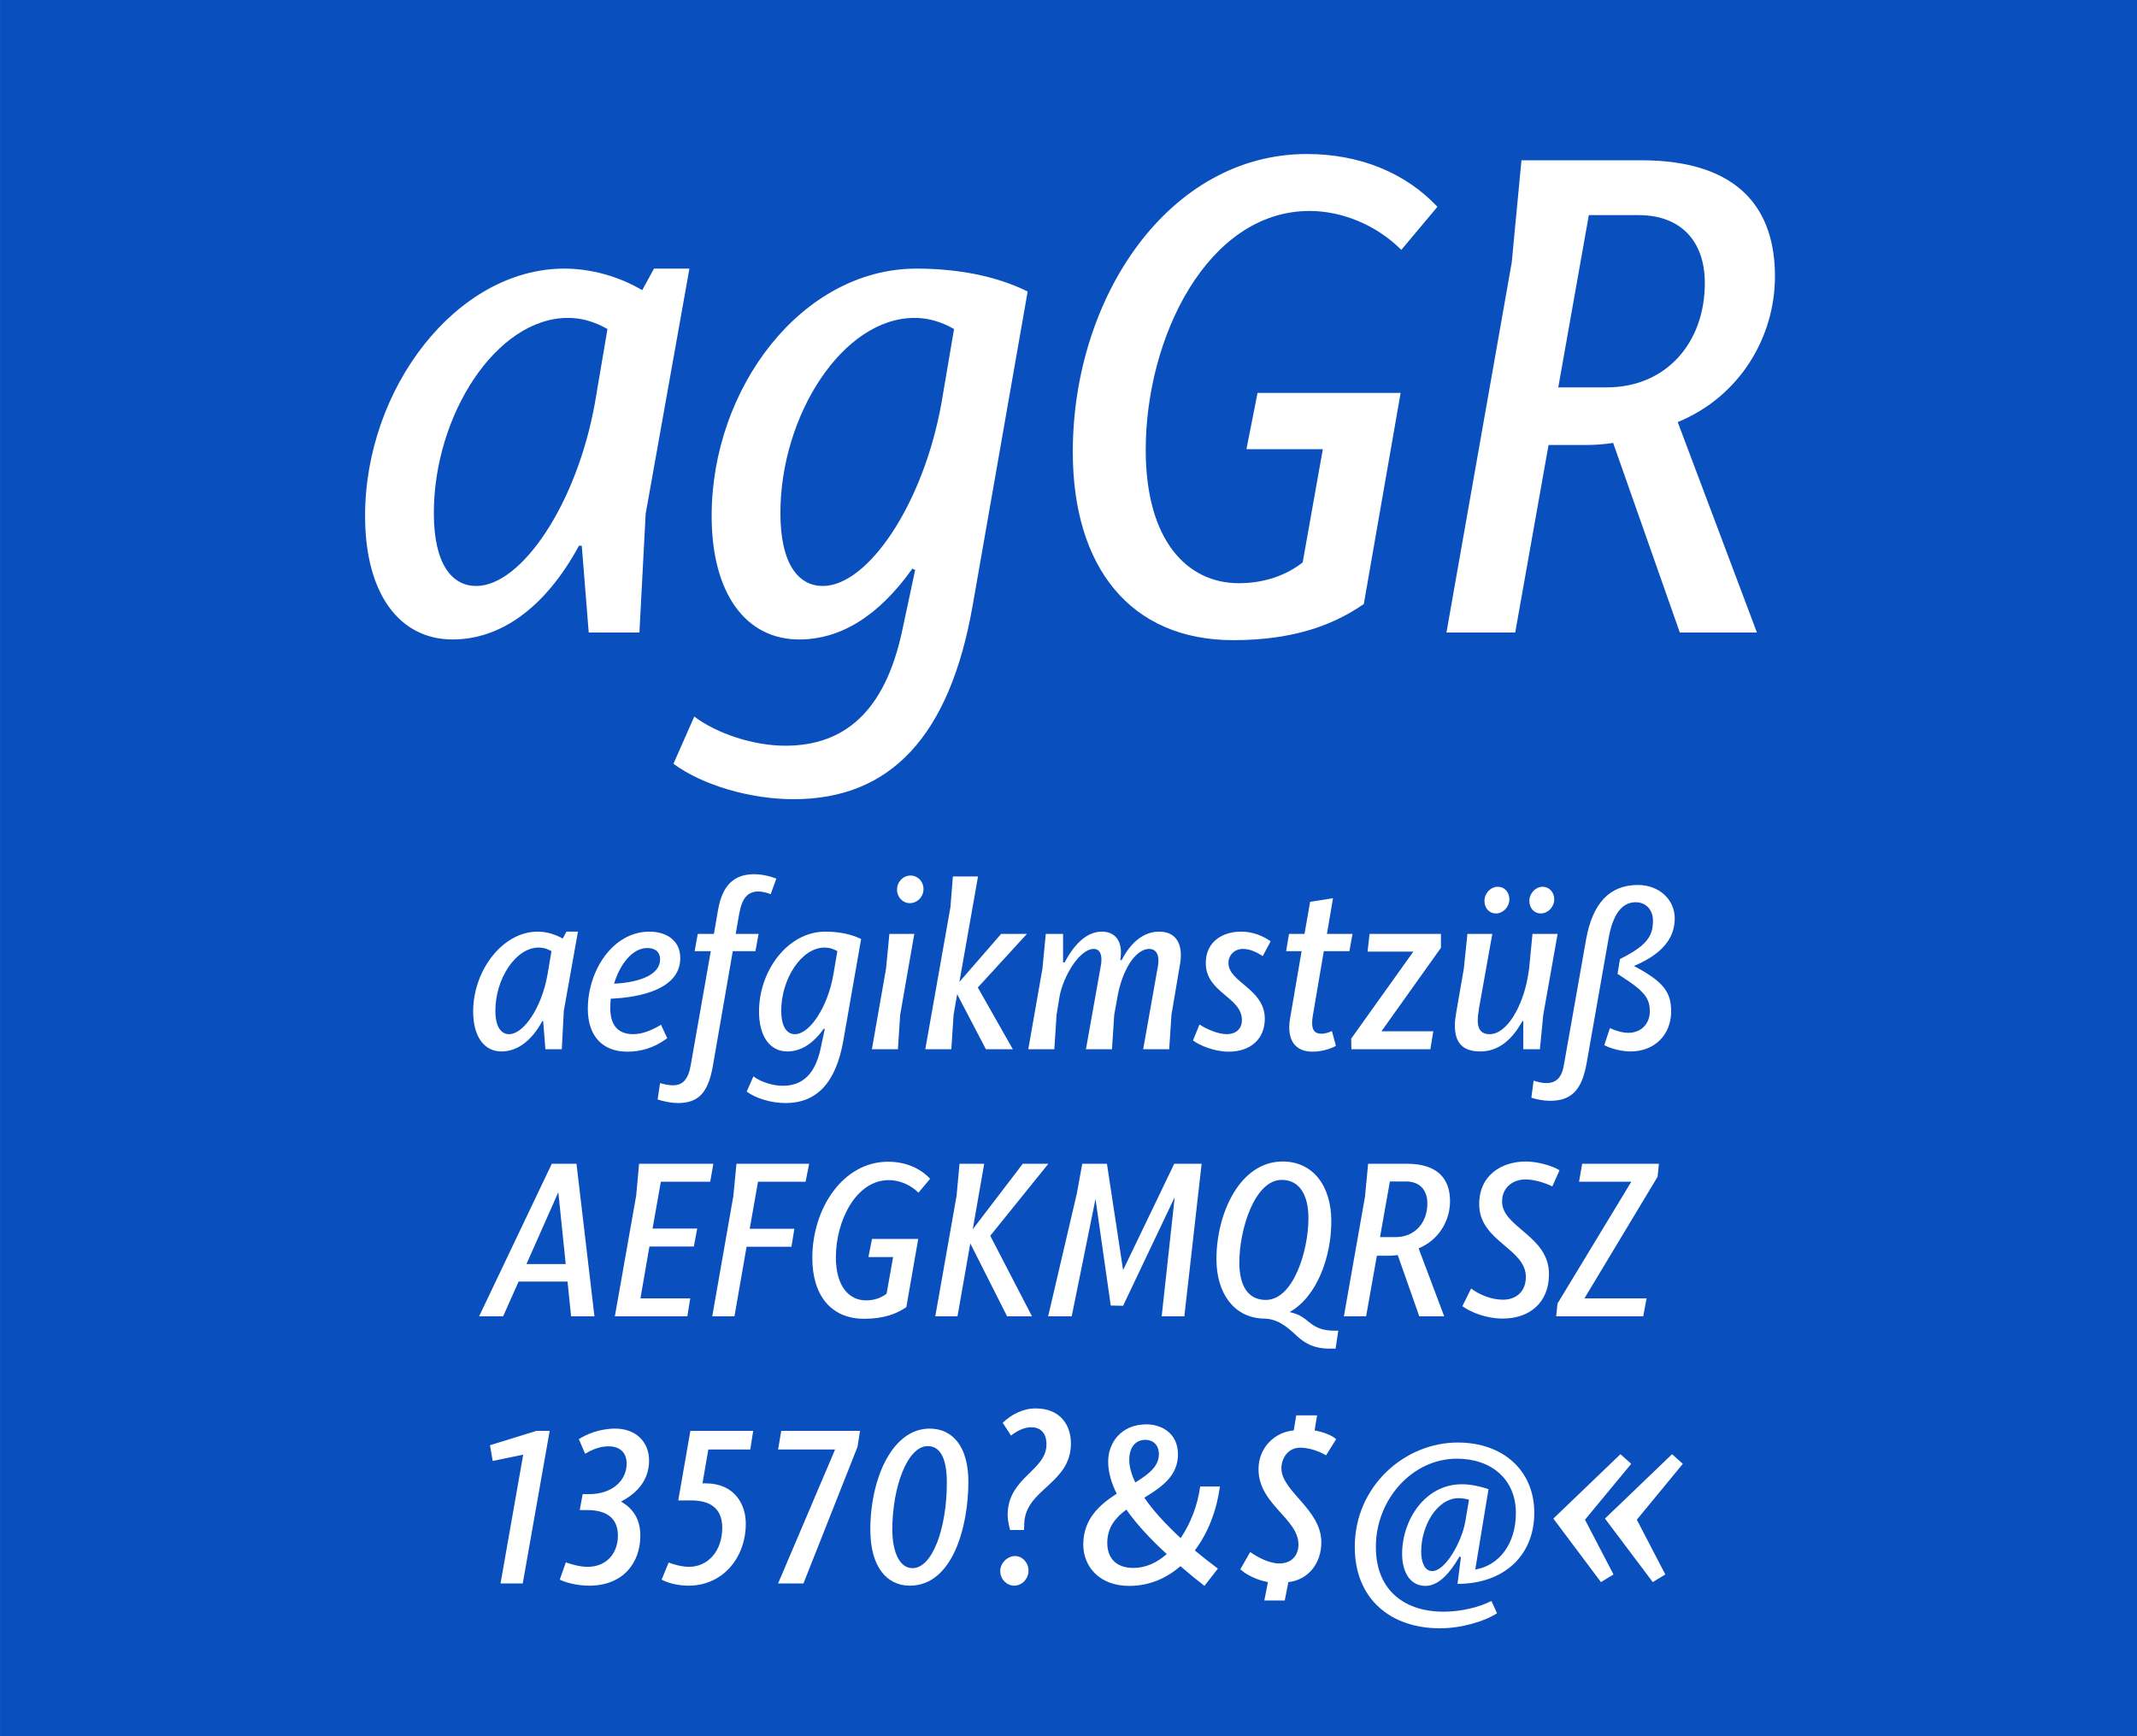
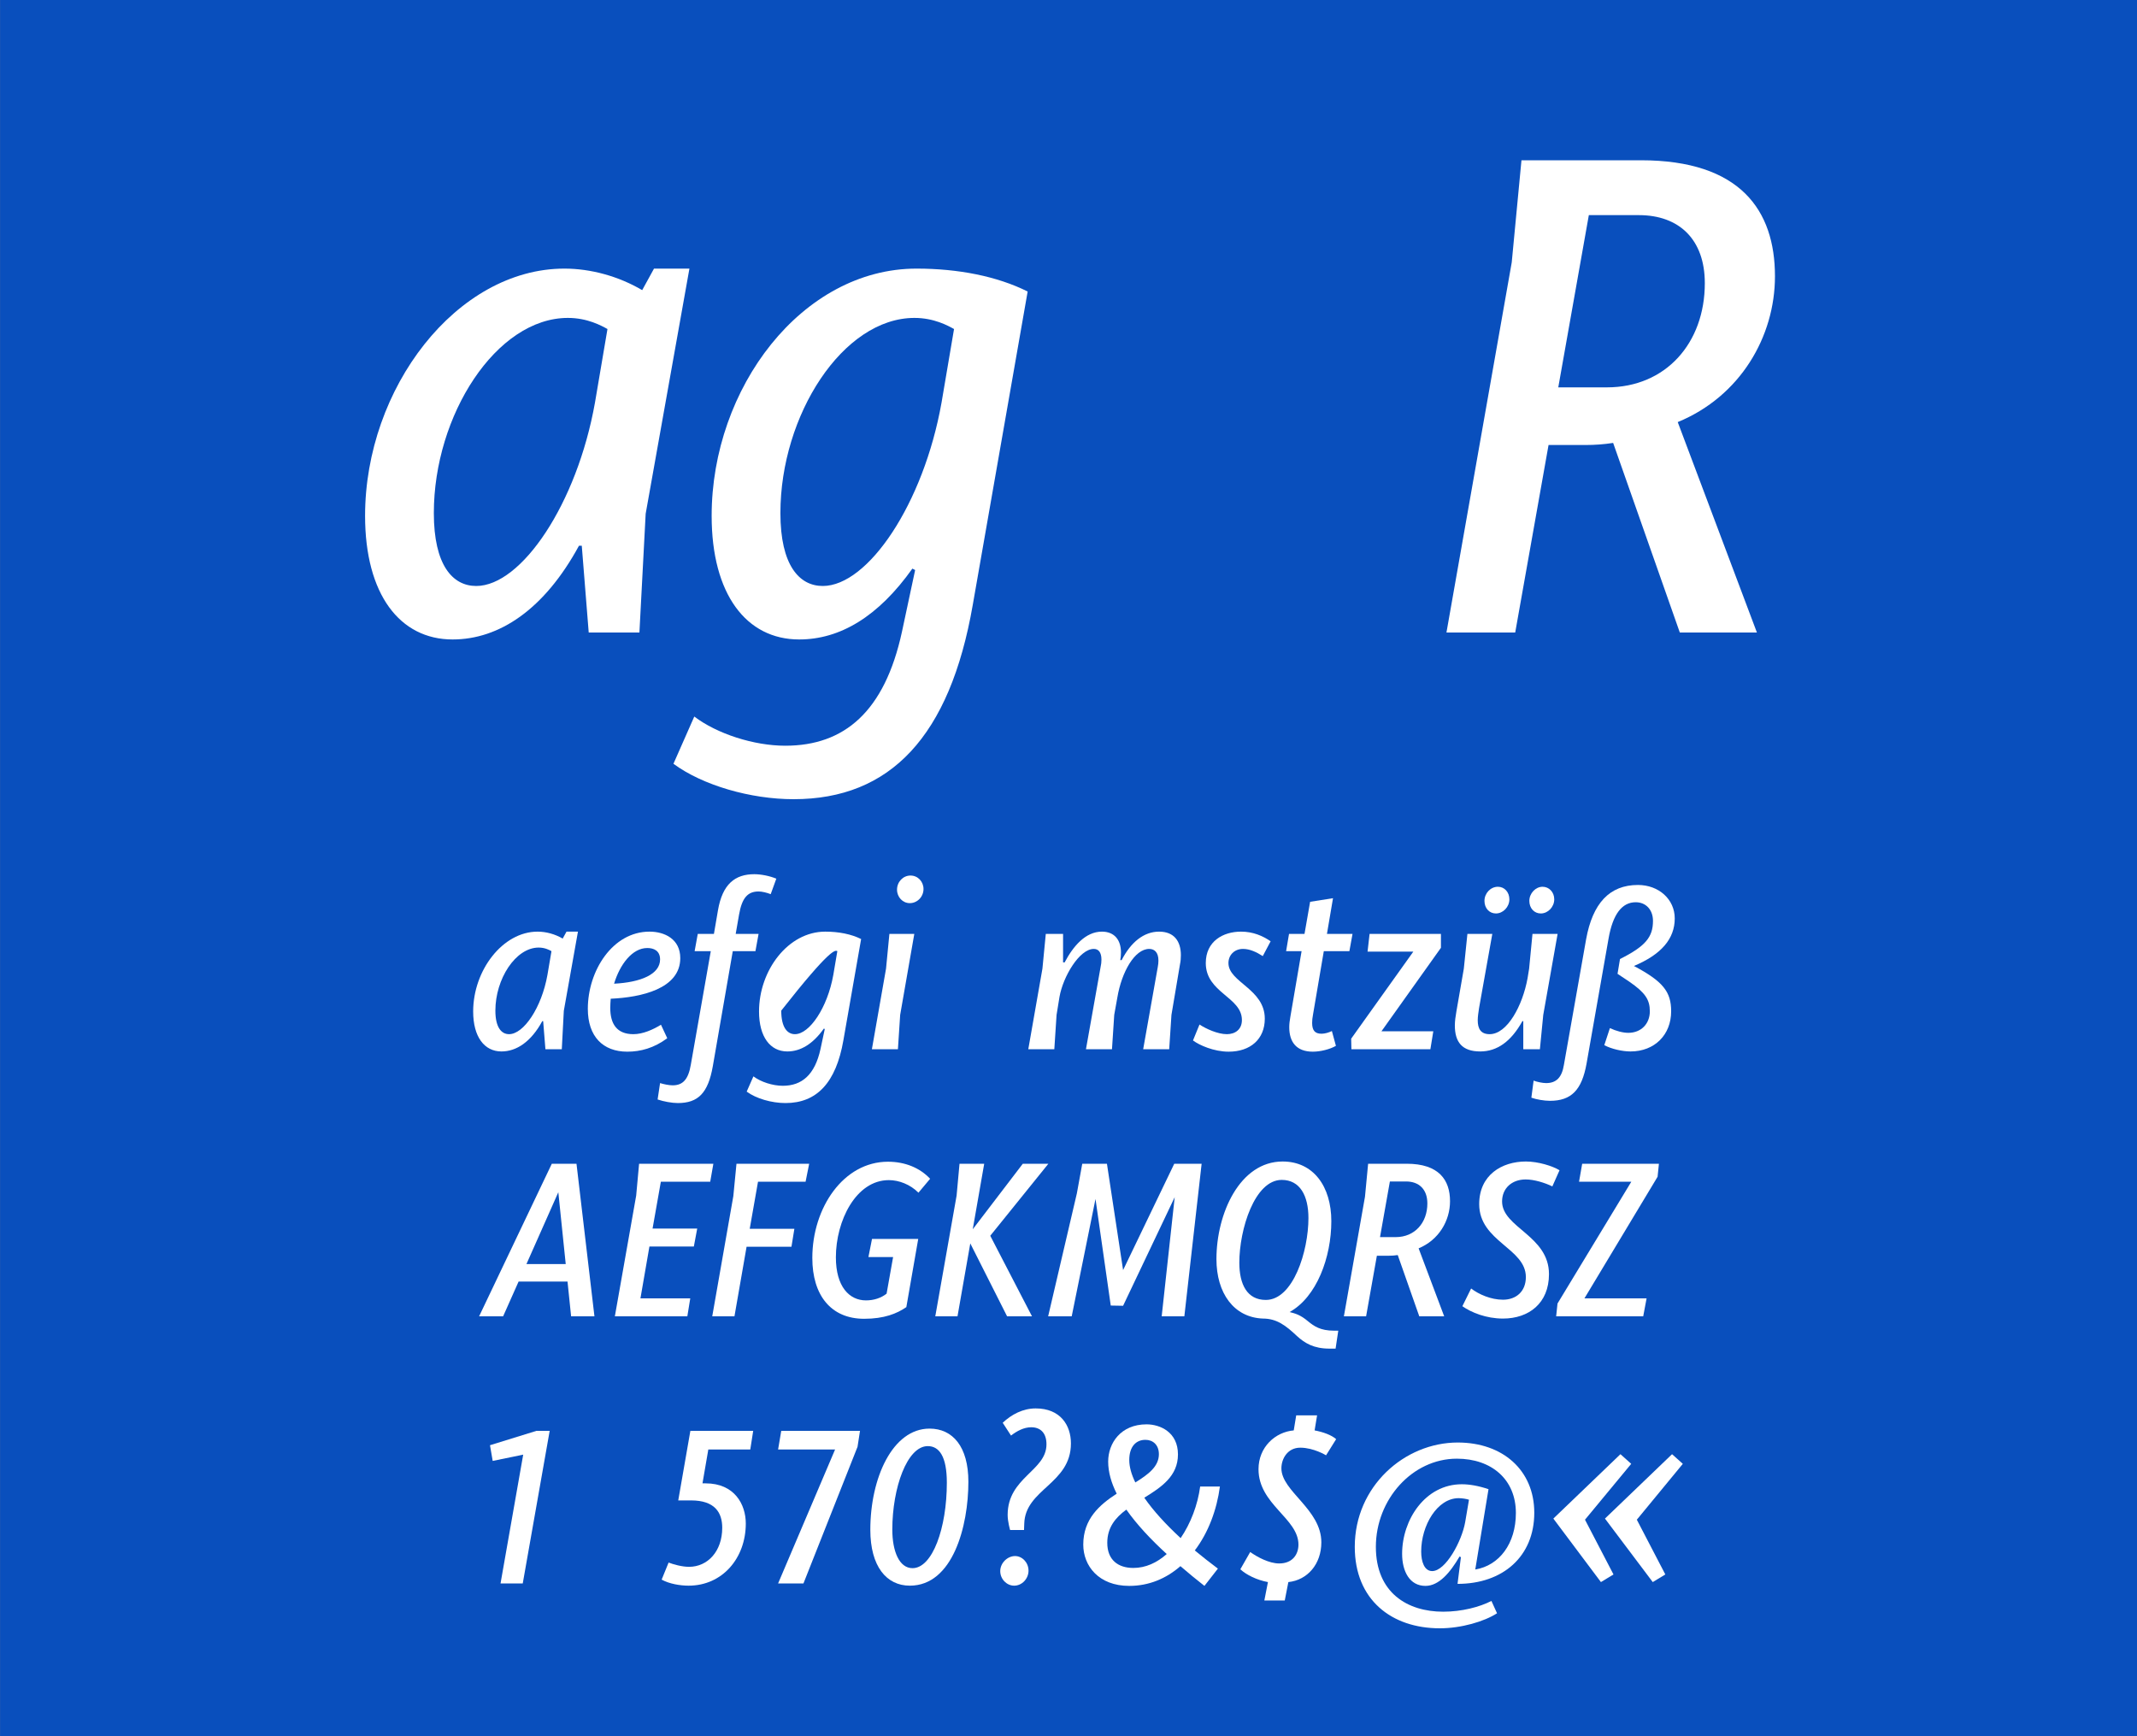
<svg xmlns="http://www.w3.org/2000/svg" width="100%" height="100%" viewBox="0 0 400 325" version="1.1" xml:space="preserve" style="fill-rule:evenodd;clip-rule:evenodd;stroke-linejoin:round;stroke-miterlimit:1.414;">
  <rect x="0" y="0" width="400" height="325" fill="#808080" stroke="none" />
  <g id="Schrift">
    <g id="HG" transform="matrix(1,0,0,0.929,0,0)">
      <rect x="0.014" y="0" width="399.986" height="349.974" style="fill:rgb(9,79,189);fill-rule:nonzero;" />
    </g>
    <g transform="matrix(1,0,0,1,-51.326,-21.479)">
      <g id="schriftfamilie">
        <path d="M173.741,71.759L171.531,75.789C167.111,73.189 161.911,71.759 156.971,71.759C136.821,71.759 119.661,94.119 119.661,118.039C119.661,132.729 126.161,141.179 136.041,141.179C144.751,141.179 153.201,135.589 159.701,123.629L160.221,123.629L161.521,139.879L171.011,139.879L172.181,117.649L180.371,71.759L173.741,71.759ZM140.461,131.169C136.041,131.169 132.531,127.269 132.531,117.519C132.531,99.189 144.231,80.989 157.621,80.989C161.261,80.989 163.861,82.419 165.031,83.069L162.691,96.849C159.311,115.829 148.911,131.169 140.461,131.169Z" style="fill:white;fill-rule:nonzero;" />
        <path d="M199.871,171.079C217.941,171.079 229.121,159.379 233.411,134.679L243.681,76.049C237.961,73.189 230.681,71.759 222.881,71.759C201.431,71.759 184.531,94.119 184.531,118.039C184.531,132.729 191.031,141.179 200.911,141.179C208.581,141.179 215.731,136.889 222.101,127.919L222.621,128.179L220.151,139.749C216.901,154.699 209.361,161.069 198.311,161.069C192.461,161.069 185.571,158.859 181.281,155.609L177.381,164.449C182.841,168.479 191.811,171.079 199.871,171.079ZM205.331,131.169C200.911,131.169 197.401,127.269 197.401,117.519C197.401,99.189 209.101,80.989 222.491,80.989C226.131,80.989 228.731,82.419 229.901,83.069L227.561,96.849C224.181,115.829 213.781,131.169 205.331,131.169Z" style="fill:white;fill-rule:nonzero;" />
-         <path d="M296.461,60.969C302.311,60.969 308.811,63.439 313.621,68.249L320.381,60.189C314.401,53.819 305.821,50.309 295.941,50.309C270.201,50.309 252.131,76.959 252.131,106.079C252.131,127.659 262.921,141.309 282.161,141.309C293.731,141.309 301.141,138.319 306.601,134.549L313.491,95.029L286.711,95.029L284.631,105.559L298.931,105.559L295.161,126.749C292.041,129.219 287.881,130.649 283.201,130.649C273.581,130.649 265.781,122.719 265.781,105.689C265.781,84.629 277.351,60.969 296.461,60.969Z" style="fill:white;fill-rule:nonzero;" />
        <path d="M383.561,73.189C383.561,60.839 377.061,51.479 358.471,51.479L336.111,51.479L334.291,70.589L322.071,139.879L334.941,139.879L341.181,104.779L348.071,104.779C349.891,104.779 351.581,104.649 353.271,104.389L365.751,139.879L380.181,139.879L365.361,100.489C377.061,95.679 383.561,84.499 383.561,73.189ZM352.101,93.989L343.001,93.989L348.721,61.749L358.081,61.749C365.621,61.749 370.431,66.299 370.431,74.489C370.431,85.669 363.151,93.989 352.101,93.989Z" style="fill:white;fill-rule:nonzero;" />
        <path d="M157.364,195.871L156.65,197.173C155.222,196.333 153.542,195.871 151.946,195.871C145.436,195.871 139.892,203.095 139.892,210.823C139.892,215.569 141.992,218.299 145.184,218.299C147.998,218.299 150.728,216.493 152.828,212.629L152.996,212.629L153.416,217.879L156.482,217.879L156.86,210.697L159.506,195.871L157.364,195.871ZM146.612,215.065C145.184,215.065 144.05,213.805 144.05,210.655C144.05,204.733 147.83,198.853 152.156,198.853C153.332,198.853 154.172,199.315 154.55,199.525L153.794,203.977C152.702,210.109 149.342,215.065 146.612,215.065Z" style="fill:white;fill-rule:nonzero;" />
        <path d="M178.658,200.827C178.658,197.257 175.718,195.871 172.904,195.871C165.974,195.871 161.354,203.221 161.354,210.319C161.354,215.485 164.168,218.341 168.746,218.341C171.224,218.341 173.744,217.669 176.222,215.821L175.046,213.301C173.534,214.225 171.644,215.065 169.88,215.065C166.772,215.065 165.554,213.133 165.554,210.151C165.554,209.605 165.596,209.017 165.638,208.429C171.308,208.177 178.658,206.581 178.658,200.827ZM172.484,198.937C173.702,198.937 174.878,199.441 174.878,201.079C174.878,203.851 171.266,205.363 166.268,205.615C167.36,202.003 169.67,198.937 172.484,198.937Z" style="fill:white;fill-rule:nonzero;" />
        <path d="M192.518,185.119C188.906,185.119 186.554,186.967 185.714,191.881L184.958,196.291L181.934,196.291L181.346,199.525L184.37,199.525L180.632,220.777C180.17,223.507 179.162,224.641 177.23,224.641C176.558,224.641 175.55,224.431 174.878,224.221L174.416,227.287C175.508,227.665 177.104,227.959 178.196,227.959C182.018,227.959 183.866,226.069 184.748,221.071L188.486,199.525L192.728,199.525L193.316,196.291L189.032,196.291L189.662,192.679C190.208,189.529 191.3,188.353 193.316,188.353C193.946,188.353 194.828,188.563 195.584,188.857L196.634,185.959C195.458,185.455 193.778,185.119 192.518,185.119Z" style="fill:white;fill-rule:nonzero;" />
-         <path d="M198.356,227.959C204.194,227.959 207.806,224.179 209.192,216.199L212.51,197.257C210.662,196.333 208.31,195.871 205.79,195.871C198.86,195.871 193.4,203.095 193.4,210.823C193.4,215.569 195.5,218.299 198.692,218.299C201.17,218.299 203.48,216.913 205.538,214.015L205.706,214.099L204.908,217.837C203.858,222.667 201.422,224.725 197.852,224.725C195.962,224.725 193.736,224.011 192.35,222.961L191.09,225.817C192.854,227.119 195.752,227.959 198.356,227.959ZM200.12,215.065C198.692,215.065 197.558,213.805 197.558,210.655C197.558,204.733 201.338,198.853 205.664,198.853C206.84,198.853 207.68,199.315 208.058,199.525L207.302,203.977C206.21,210.109 202.85,215.065 200.12,215.065Z" style="fill:white;fill-rule:nonzero;" />
+         <path d="M198.356,227.959C204.194,227.959 207.806,224.179 209.192,216.199L212.51,197.257C210.662,196.333 208.31,195.871 205.79,195.871C198.86,195.871 193.4,203.095 193.4,210.823C193.4,215.569 195.5,218.299 198.692,218.299C201.17,218.299 203.48,216.913 205.538,214.015L205.706,214.099L204.908,217.837C203.858,222.667 201.422,224.725 197.852,224.725C195.962,224.725 193.736,224.011 192.35,222.961L191.09,225.817C192.854,227.119 195.752,227.959 198.356,227.959ZM200.12,215.065C198.692,215.065 197.558,213.805 197.558,210.655C206.84,198.853 207.68,199.315 208.058,199.525L207.302,203.977C206.21,210.109 202.85,215.065 200.12,215.065Z" style="fill:white;fill-rule:nonzero;" />
        <path d="M221.624,190.537C223.01,190.537 224.186,189.361 224.186,187.891C224.186,186.505 223.136,185.371 221.75,185.371C220.364,185.371 219.23,186.547 219.23,188.017C219.23,189.403 220.28,190.537 221.624,190.537ZM214.526,217.879L219.398,217.879L219.818,211.453L222.464,196.291L217.802,196.291L217.172,202.801L214.526,217.879Z" style="fill:white;fill-rule:nonzero;" />
-         <path d="M243.548,196.291L238.718,196.291L230.906,205.279L234.392,185.539L229.688,185.539L229.226,191.293L224.522,217.879L229.394,217.879L229.814,211.453L230.486,207.589L235.862,217.879L240.902,217.879L234.35,206.329L243.548,196.291Z" style="fill:white;fill-rule:nonzero;" />
        <path d="M243.8,217.879L248.672,217.879L249.092,211.453L249.638,208.093C250.31,204.271 253.376,199.105 256.064,199.105C256.904,199.105 257.492,199.693 257.492,201.121C257.492,201.541 257.45,202.003 257.324,202.549L254.594,217.879L259.466,217.879L259.886,211.453L260.474,208.177C261.272,203.431 263.708,199.105 266.438,199.105C267.404,199.105 268.16,199.735 268.16,201.289C268.16,201.667 268.118,202.045 268.034,202.507L265.304,217.879L270.176,217.879L270.596,211.453L272.192,202.003C272.318,201.415 272.36,200.827 272.36,200.281C272.36,197.677 271.1,195.871 268.286,195.871C265.43,195.871 262.994,197.845 261.272,201.205L261.02,201.205C261.104,200.701 261.146,200.239 261.146,199.777C261.146,197.383 259.886,195.871 257.576,195.871C254.51,195.871 252.2,198.601 250.604,201.625L250.31,201.625L250.31,196.291L247.076,196.291L246.446,202.801L243.8,217.879Z" style="fill:white;fill-rule:nonzero;" />
        <path d="M281.306,218.341C285.38,218.341 288.068,215.989 288.068,212.167C288.068,206.581 281.264,205.363 281.264,201.751C281.264,200.281 282.356,199.105 283.994,199.105C285.254,199.105 286.514,199.693 287.69,200.449L289.16,197.677C287.69,196.669 285.884,195.871 283.616,195.871C280.256,195.871 277.022,197.677 277.022,201.751C277.022,207.337 283.784,208.093 283.784,212.419C283.784,214.183 282.524,215.065 280.97,215.065C279.248,215.065 277.064,214.057 275.846,213.259L274.628,216.241C275.804,217.123 278.534,218.341 281.306,218.341Z" style="fill:white;fill-rule:nonzero;" />
        <path d="M299.114,199.525L303.902,199.525L304.49,196.291L299.702,196.291L300.836,189.613L296.552,190.285L295.502,196.291L292.604,196.291L292.058,199.525L294.956,199.525L292.856,211.789C292.73,212.503 292.646,213.133 292.646,213.763C292.646,216.535 293.99,218.341 297.056,218.341C298.526,218.341 300.29,217.879 301.382,217.249L300.626,214.477C300.038,214.771 299.282,214.981 298.694,214.981C297.518,214.981 296.93,214.435 296.93,212.965C296.93,212.503 296.972,211.999 297.098,211.369L299.114,199.525Z" style="fill:white;fill-rule:nonzero;" />
        <path d="M321.038,196.291L307.682,196.291L307.304,199.609L315.872,199.609L304.238,215.905L304.28,217.879L319.064,217.879L319.61,214.519L309.908,214.519L321.038,198.895L321.038,196.291Z" style="fill:white;fill-rule:nonzero;" />
        <path d="M331.328,192.469C332.672,192.469 333.848,191.251 333.848,189.823C333.848,188.479 332.924,187.471 331.706,187.471C330.32,187.471 329.186,188.689 329.186,190.117C329.186,191.503 330.11,192.469 331.328,192.469ZM339.728,192.469C341.072,192.469 342.248,191.251 342.248,189.823C342.248,188.479 341.282,187.471 340.064,187.471C338.762,187.471 337.586,188.689 337.586,190.117C337.586,191.503 338.51,192.469 339.728,192.469ZM328.388,218.299C331.58,218.299 334.184,216.409 336.284,212.629L336.452,212.629L336.452,217.879L339.56,217.879L340.19,211.453L342.878,196.291L338.174,196.291L337.544,202.801L337.25,204.607C336.326,209.689 333.47,215.065 330.152,215.065C328.472,215.065 327.926,214.015 327.926,212.461C327.926,211.789 328.052,210.991 328.178,210.151L330.656,196.291L325.994,196.291L325.322,202.801L323.936,210.781C323.768,211.747 323.642,212.629 323.642,213.427C323.642,216.535 324.986,218.299 328.388,218.299Z" style="fill:white;fill-rule:nonzero;" />
        <path d="M357.158,202.297C362.282,200.155 364.802,197.215 364.802,193.393C364.802,189.823 361.82,187.135 357.914,187.135C352.58,187.135 349.43,190.579 348.212,197.299L344.054,220.819C343.676,223.171 342.626,224.221 340.736,224.221C340.064,224.221 339.056,224.011 338.384,223.759L337.964,226.951C338.888,227.287 340.358,227.539 341.45,227.539C345.44,227.539 347.414,225.523 348.296,220.567L352.412,197.173C353.21,192.595 354.932,190.369 357.494,190.369C359.426,190.369 360.728,191.797 360.728,193.855C360.728,196.879 359.342,198.601 354.554,200.995L354.092,203.767L356.36,205.279C359.258,207.295 360.14,208.597 360.14,210.781C360.14,213.133 358.502,214.813 356.108,214.813C355.1,214.813 353.84,214.477 352.664,213.931L351.614,217.123C352.958,217.837 354.974,218.299 356.528,218.299C361.022,218.299 364.13,215.191 364.13,210.781C364.13,207.127 362.618,205.195 357.158,202.297Z" style="fill:white;fill-rule:nonzero;" />
        <path d="M158.225,267.879L162.593,267.879L159.233,239.319L154.613,239.319L141.005,267.879L145.499,267.879L148.397,261.369L157.553,261.369L158.225,267.879ZM149.867,258.093L155.831,244.653L157.217,258.093L149.867,258.093Z" style="fill:white;fill-rule:nonzero;" />
        <path d="M184.265,242.679L184.853,239.319L170.951,239.319L170.405,245.283L166.415,267.879L179.981,267.879L180.527,264.519L171.203,264.519L172.883,254.817L181.199,254.817L181.829,251.457L173.471,251.457L175.025,242.679L184.265,242.679Z" style="fill:white;fill-rule:nonzero;" />
        <path d="M202.115,242.679L202.787,239.319L189.179,239.319L188.591,245.367L184.643,267.879L188.801,267.879L191.069,254.859L199.469,254.859L200.015,251.499L191.657,251.499L193.211,242.679L202.115,242.679Z" style="fill:white;fill-rule:nonzero;" />
        <path d="M217.697,242.385C219.587,242.385 221.687,243.183 223.241,244.737L225.425,242.133C223.493,240.075 220.721,238.941 217.529,238.941C209.213,238.941 203.375,247.551 203.375,256.959C203.375,263.931 206.861,268.341 213.077,268.341C216.815,268.341 219.209,267.375 220.973,266.157L223.199,253.389L214.547,253.389L213.875,256.791L218.495,256.791L217.277,263.637C216.269,264.435 214.925,264.897 213.413,264.897C210.305,264.897 207.785,262.335 207.785,256.833C207.785,250.029 211.523,242.385 217.697,242.385Z" style="fill:white;fill-rule:nonzero;" />
        <path d="M247.559,239.319L242.771,239.319L233.405,251.583L235.547,239.319L230.927,239.319L230.381,245.283L226.391,267.879L230.549,267.879L232.943,254.229L239.831,267.879L244.493,267.879L236.681,252.801L247.559,239.319Z" style="fill:white;fill-rule:nonzero;" />
        <path d="M271.121,239.319L261.545,259.227L258.521,239.319L253.901,239.319L252.893,244.863L247.517,267.879L251.927,267.879L256.379,245.913L259.235,265.863L261.545,265.905L271.205,245.577L268.769,267.879L273.011,267.879L276.245,239.319L271.121,239.319Z" style="fill:white;fill-rule:nonzero;" />
        <path d="M301.025,270.567C298.463,270.567 297.287,269.727 296.153,268.803C294.725,267.585 293.717,267.333 292.709,267.081C297.791,264.267 300.521,256.833 300.521,250.071C300.521,243.561 297.161,238.899 291.407,238.899C283.385,238.899 279.017,248.643 279.017,257.169C279.017,263.511 282.251,268.089 287.711,268.299C290.315,268.299 291.995,269.601 294.095,271.575C295.565,272.919 297.245,273.927 300.185,273.927L301.319,273.927L301.823,270.567L301.025,270.567ZM283.301,257.841C283.301,251.625 286.157,242.343 291.239,242.343C294.641,242.343 296.237,245.283 296.237,249.483C296.237,255.699 293.381,264.813 288.257,264.813C284.771,264.813 283.301,261.915 283.301,257.841Z" style="fill:white;fill-rule:nonzero;" />
        <path d="M322.739,246.333C322.739,242.343 320.639,239.319 314.633,239.319L307.409,239.319L306.821,245.493L302.873,267.879L307.031,267.879L309.047,256.539L311.273,256.539C311.861,256.539 312.407,256.497 312.953,256.413L316.985,267.879L321.647,267.879L316.859,255.153C320.639,253.599 322.739,249.987 322.739,246.333ZM312.575,253.053L309.635,253.053L311.483,242.637L314.507,242.637C316.943,242.637 318.497,244.107 318.497,246.753C318.497,250.365 316.145,253.053 312.575,253.053Z" style="fill:white;fill-rule:nonzero;" />
        <path d="M332.651,268.299C337.481,268.299 341.261,265.443 341.261,259.983C341.261,252.759 332.483,251.289 332.483,246.375C332.483,243.939 334.289,242.259 336.893,242.259C338.531,242.259 340.505,242.889 341.891,243.561L343.235,240.537C341.933,239.739 339.245,238.899 336.935,238.899C332.441,238.899 328.199,241.419 328.199,246.879C328.199,253.893 336.935,255.111 336.935,260.529C336.935,263.217 335.129,264.771 332.651,264.771C330.383,264.771 328.115,263.763 326.687,262.671L325.049,265.989C326.729,267.165 329.501,268.299 332.651,268.299Z" style="fill:white;fill-rule:nonzero;" />
        <path d="M361.841,239.319L347.477,239.319L346.889,242.679L356.675,242.679L342.857,265.485L342.605,267.879L358.901,267.879L359.531,264.519L347.897,264.519L361.589,241.755L361.841,239.319Z" style="fill:white;fill-rule:nonzero;" />
        <path d="M151.736,289.319L143.042,292.007L143.546,294.947L149.258,293.771L145.016,317.879L149.174,317.879L154.214,289.319L151.736,289.319Z" style="fill:white;fill-rule:nonzero;" />
-         <path d="M167.57,302.549C171.56,300.491 172.82,297.593 172.82,294.863C172.82,291.503 170.468,288.899 166.478,288.899C163.538,288.899 161.018,289.991 159.674,290.873L160.85,293.603C162.404,292.679 163.79,292.217 165.26,292.217C167.276,292.217 168.62,293.309 168.62,295.451C168.62,298.643 165.89,301.163 161.606,301.163L160.388,301.163L159.842,304.145L161.186,304.145C164.504,304.145 166.982,305.363 166.982,308.933C166.982,312.461 164.63,314.771 161.354,314.771C159.674,314.771 158.078,314.225 157.238,313.931L156.104,317.165C156.986,317.627 159.128,318.299 161.606,318.299C168.116,318.299 171.182,313.847 171.182,308.975C171.182,306.035 170.006,303.977 167.57,302.549Z" style="fill:white;fill-rule:nonzero;" />
        <path d="M180.212,318.299C186.554,318.299 190.922,313.133 190.922,306.665C190.922,303.095 188.822,299.147 183.404,299.147L182.816,299.147L183.908,292.805L191.762,292.805L192.308,289.319L180.548,289.319L178.28,302.339L180.674,302.339C185.126,302.339 186.512,304.607 186.512,307.463C186.512,311.873 183.782,314.771 180.296,314.771C178.952,314.771 177.356,314.309 176.474,313.973L175.172,317.165C176.6,317.963 178.658,318.299 180.212,318.299Z" style="fill:white;fill-rule:nonzero;" />
        <path d="M196.97,317.879L201.716,317.879L211.838,292.301L212.3,289.319L197.558,289.319L196.97,292.805L207.638,292.805L196.97,317.879Z" style="fill:white;fill-rule:nonzero;" />
        <path d="M221.624,318.299C229.688,318.299 232.586,307.127 232.586,298.853C232.586,292.259 229.646,288.899 225.32,288.899C218.39,288.899 214.232,298.139 214.232,307.841C214.232,314.687 217.256,318.299 221.624,318.299ZM222.128,315.023C219.65,315.023 218.348,311.873 218.348,307.799C218.348,299.987 221.12,292.175 224.984,292.175C227.126,292.175 228.554,294.107 228.554,299.021C228.554,307.505 225.866,315.023 222.128,315.023Z" style="fill:white;fill-rule:nonzero;" />
        <path d="M240.398,307.883L243.002,307.883L243.044,306.707C243.212,300.197 251.78,299.273 251.78,291.671C251.78,288.269 249.806,285.119 245.186,285.119C242.792,285.119 240.65,286.253 239.012,287.807L240.566,290.201C241.658,289.361 242.96,288.647 244.346,288.647C246.068,288.647 247.202,289.697 247.202,291.839C247.202,296.837 239.936,298.013 239.936,305.069C239.936,306.329 240.398,307.883 240.398,307.883ZM241.154,318.299C242.624,318.299 243.842,316.997 243.842,315.485C243.842,313.973 242.666,312.755 241.322,312.755C239.894,312.755 238.55,314.057 238.55,315.569C238.55,317.081 239.768,318.299 241.154,318.299Z" style="fill:white;fill-rule:nonzero;" />
        <path d="M279.668,299.735L275.972,299.735C275.51,303.179 274.208,306.623 272.318,309.395C269.546,306.833 267.194,304.271 265.514,301.835C268.706,299.861 271.814,297.803 271.814,293.729C271.814,289.571 268.496,288.101 265.934,288.101C261.104,288.101 258.752,291.629 258.752,295.073C258.752,297.047 259.34,299.063 260.348,301.079C257.114,303.179 254.09,305.825 254.09,310.613C254.09,314.561 256.946,318.341 262.7,318.341C266.396,318.341 269.63,316.955 272.276,314.645C273.746,315.905 275.258,317.165 276.77,318.341L279.29,315.107C277.82,314.015 276.35,312.839 274.964,311.705C277.484,308.387 279.08,304.145 279.668,299.735ZM262.7,294.779C262.7,292.217 264.002,290.999 265.724,290.999C267.11,290.999 268.244,291.923 268.244,293.687C268.244,295.997 266.27,297.467 263.834,298.979C263.12,297.509 262.7,296.081 262.7,294.779ZM263.456,314.981C260.642,314.981 258.584,313.511 258.584,310.277C258.584,307.421 260.096,305.573 262.154,304.061C264.128,306.875 266.774,309.689 269.714,312.377C267.866,314.015 265.766,314.981 263.456,314.981Z" style="fill:white;fill-rule:nonzero;" />
        <path d="M287.984,321.071L291.806,321.071L292.478,317.627C296.09,317.249 298.652,314.225 298.652,310.193C298.652,303.977 291.176,300.659 291.176,296.333C291.176,294.569 292.31,292.469 294.704,292.469C297.224,292.469 299.534,293.897 299.534,293.897L301.424,290.873C300.584,290.117 298.988,289.529 297.392,289.235L297.854,286.421L293.948,286.421L293.486,289.235C290.042,289.529 286.892,292.343 286.892,296.501C286.892,303.095 294.368,305.699 294.368,310.613C294.368,312.335 293.36,314.141 290.756,314.141C288.908,314.141 286.682,312.965 285.338,311.999L283.49,315.233C284.624,316.283 286.598,317.249 288.656,317.627L287.984,321.071Z" style="fill:white;fill-rule:nonzero;" />
        <path d="M320.828,326.279C324.818,326.279 329.144,325.019 331.538,323.465L330.488,321.155C328.304,322.289 324.944,323.171 321.458,323.171C314.78,323.171 308.858,319.643 308.858,311.033C308.858,302.171 315.662,294.527 324.02,294.527C330.488,294.527 335.066,298.391 335.066,304.691C335.066,310.445 331.958,314.519 327.464,315.275L329.942,300.239C328.094,299.609 326.372,299.315 324.944,299.315C318.098,299.315 313.772,305.951 313.772,312.335C313.772,315.653 315.2,318.341 318.14,318.341C320.66,318.341 322.76,315.863 324.524,312.839L324.776,312.965L324.146,317.963C332.672,317.963 338.51,312.797 338.51,304.649C338.51,296.711 332.63,291.503 324.188,291.503C314.234,291.503 304.91,299.693 304.91,311.033C304.91,320.945 311.798,326.279 320.828,326.279ZM319.4,315.569C317.93,315.569 317.342,313.805 317.342,311.915C317.342,307.001 320.366,301.919 324.356,301.919C324.944,301.919 325.826,302.045 326.288,302.213L325.574,306.413C324.944,309.983 321.92,315.569 319.4,315.569Z" style="fill:white;fill-rule:nonzero;" />
        <path d="M350.984,317.627L353.336,316.199L348.002,305.951L356.654,295.493L354.638,293.687L342.08,305.741L350.984,317.627ZM360.686,317.627L363.038,316.199L357.704,305.951L366.314,295.493L364.298,293.687L351.74,305.741L360.686,317.627Z" style="fill:white;fill-rule:nonzero;" />
      </g>
    </g>
  </g>
</svg>